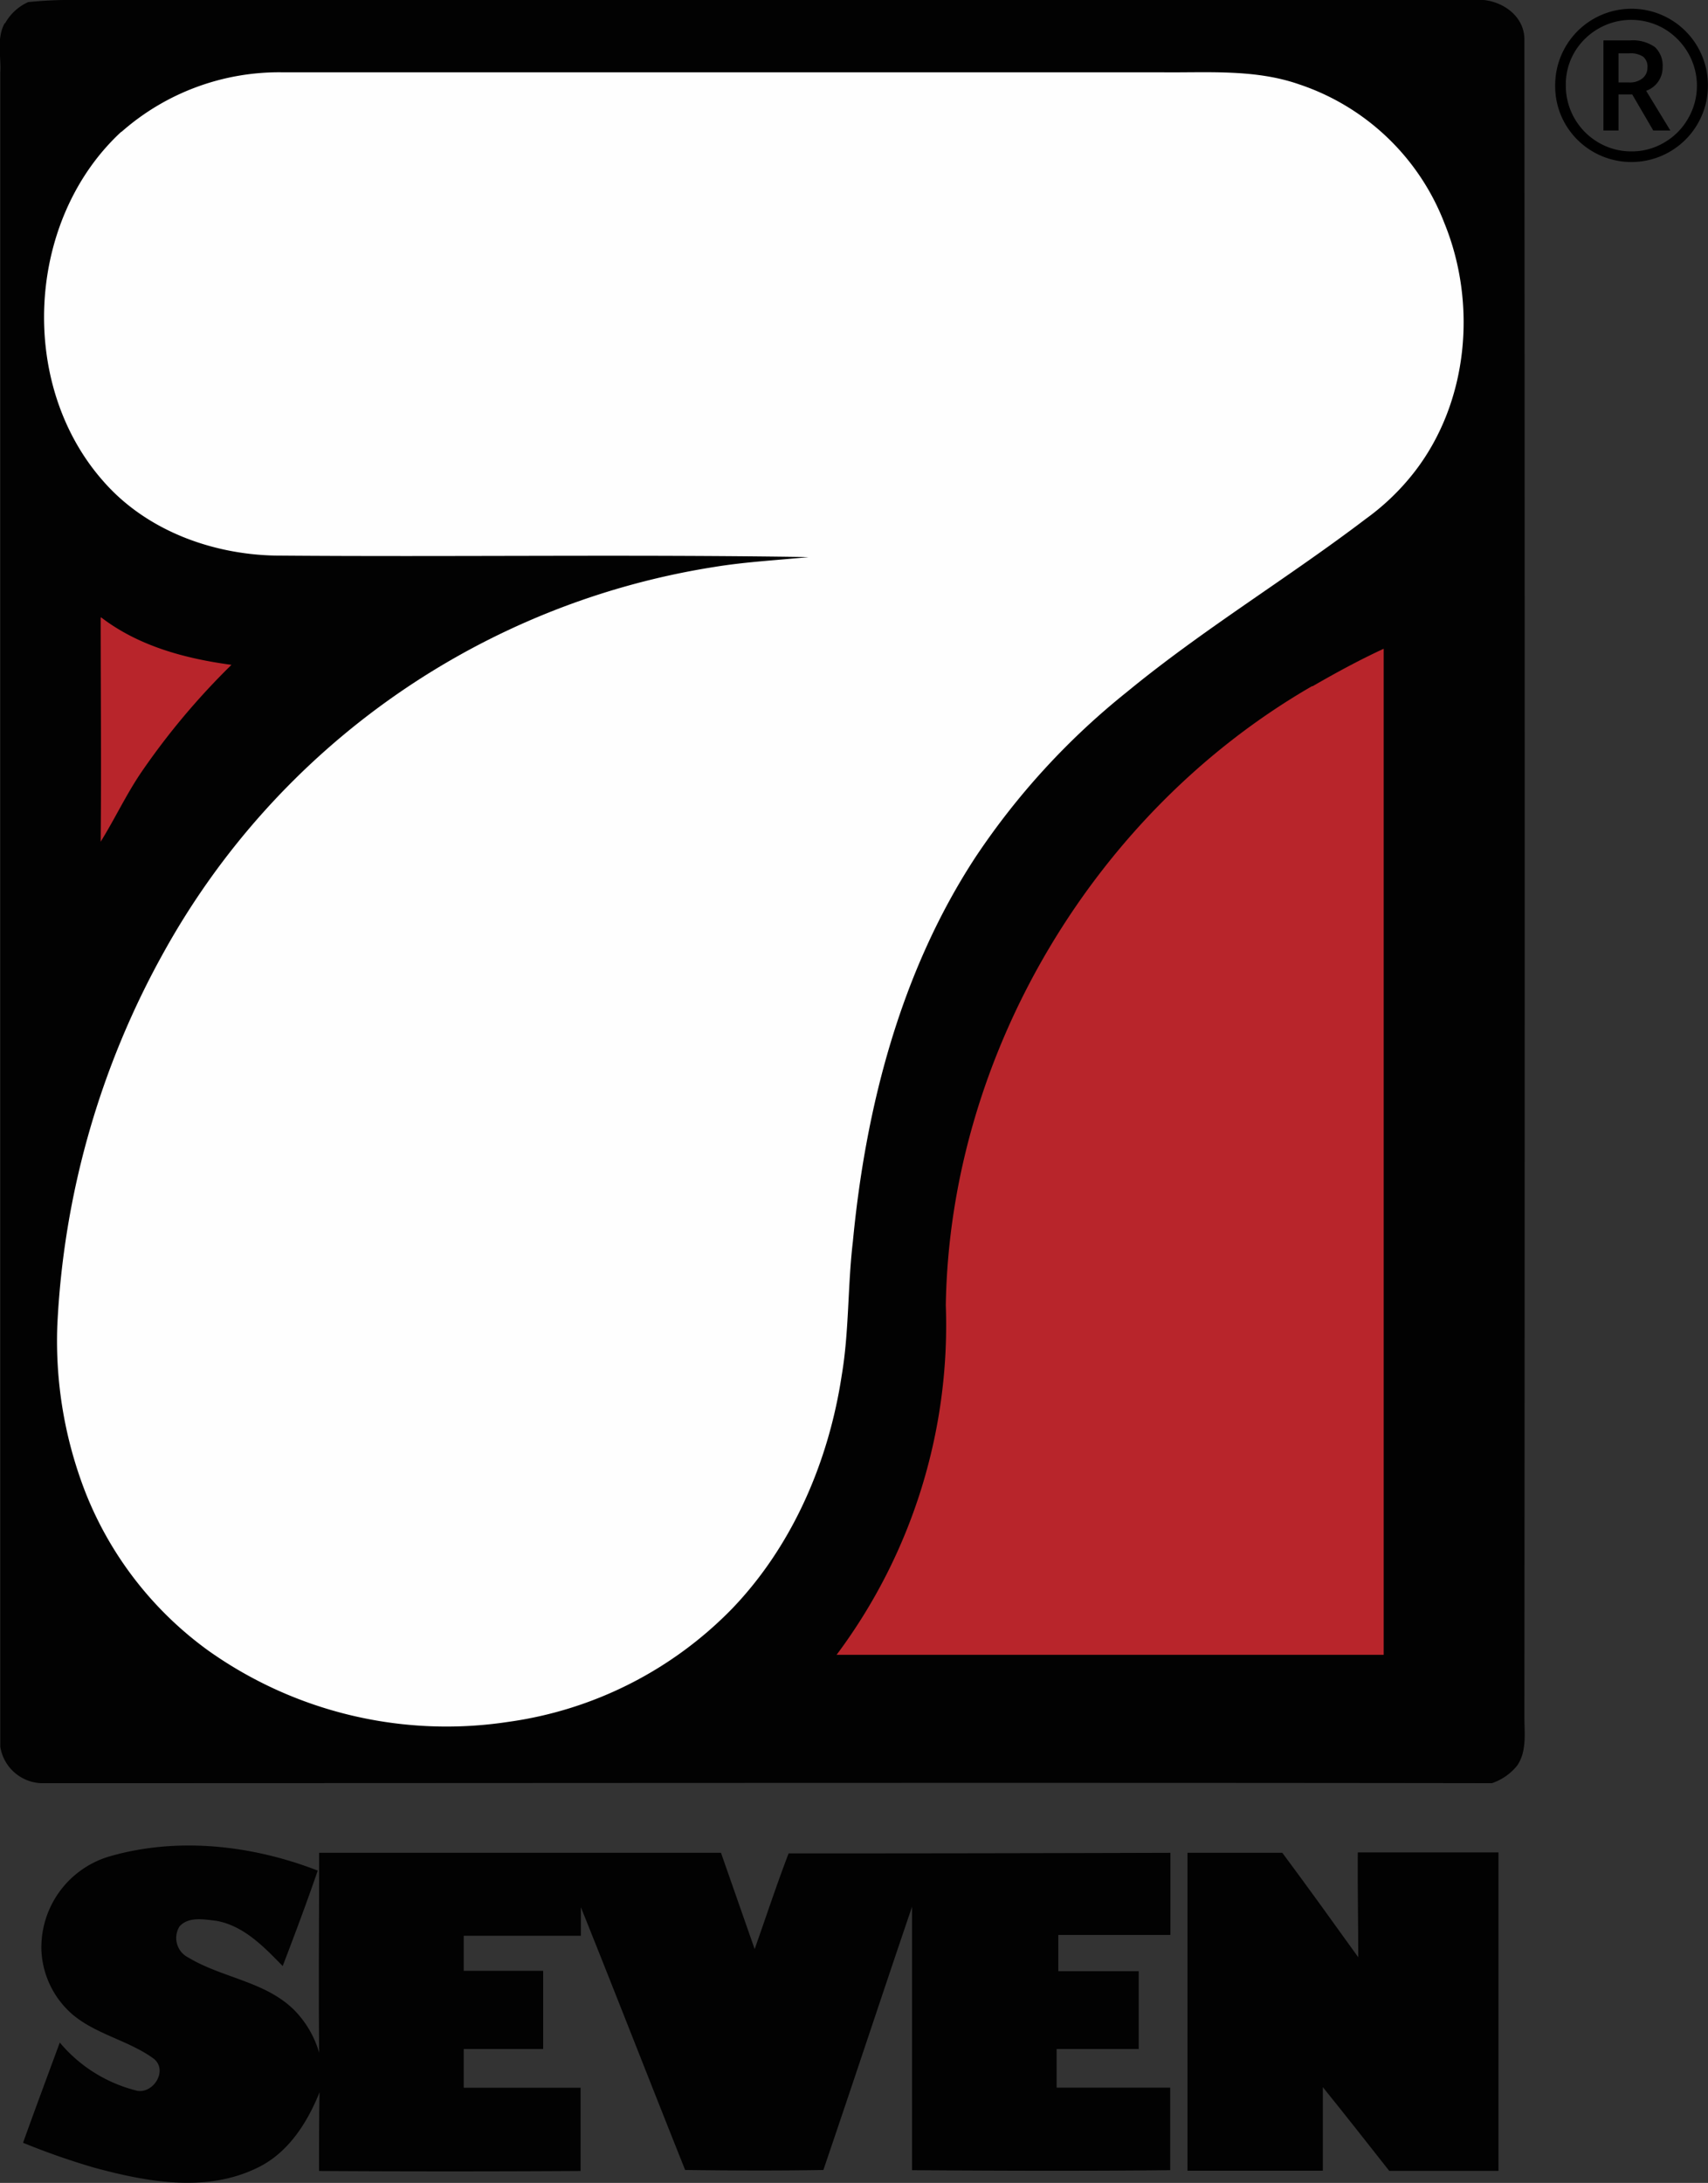
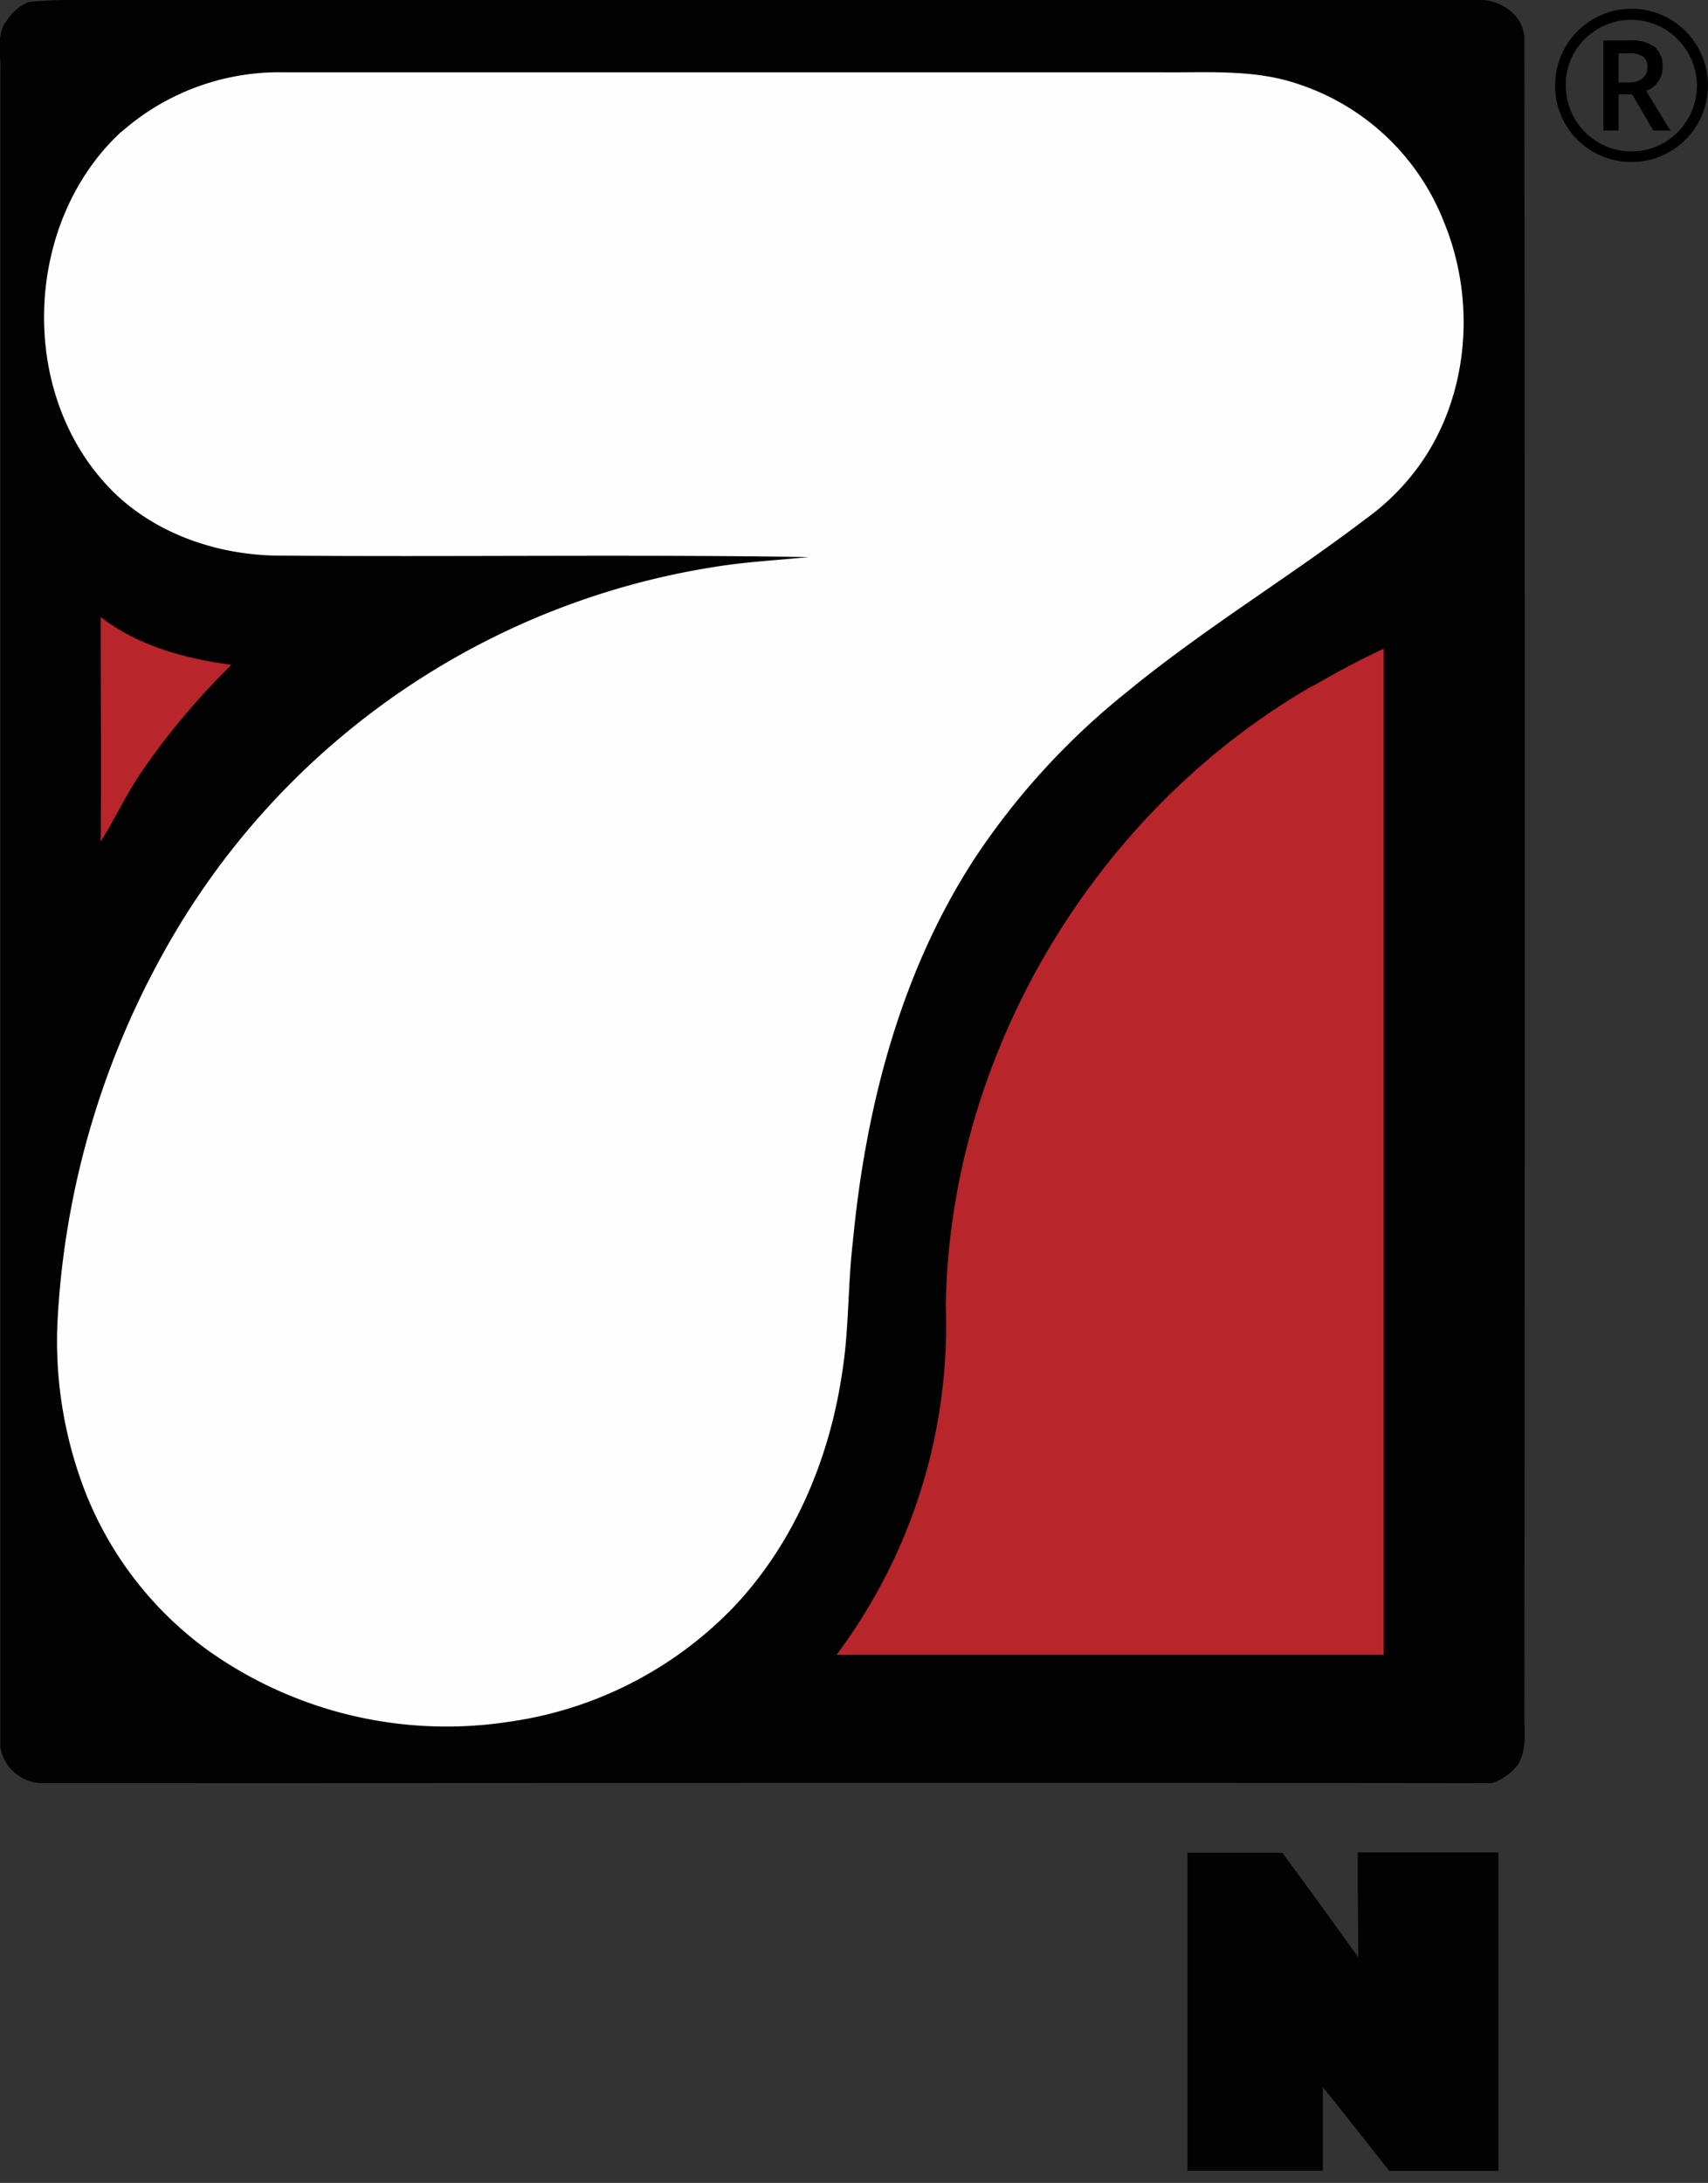
<svg xmlns="http://www.w3.org/2000/svg" viewBox="0 0 172.01 219.75">
  <rect x="0" y="0" width="172.01" height="219.75" fill="#333333" stroke="none" />
  <defs>
    <style>.cls-1{fill:#020202;}.cls-2{fill:#fefefe;}.cls-3{fill:#b8252b;}</style>
  </defs>
  <g id="Livello_2" data-name="Livello 2">
    <g id="Livello_1-2" data-name="Livello 1">
      <path class="cls-1" d="M.51,2.35A5,5,0,0,1,2.84.21,43.49,43.49,0,0,1,8,0H148.39c2.42-.26,5.15,1.37,5.13,4q.06,84.42,0,168.86c0,1.62.25,3.41-.7,4.84a5.5,5.5,0,0,1-2.57,1.81c-48.7-.07-97.41,0-146.11,0a4.34,4.34,0,0,1-4.11-3.67q0-84.27,0-168.52c.1-1.65-.41-3.44.45-5Z" />
-       <path class="cls-2" d="M12.23,13.28a24,24,0,0,1,16.27-6H117c4.61.05,9.36-.34,13.8,1.2a23.72,23.72,0,0,1,14.67,14c3.3,8.1,2.41,18-3,25a23.83,23.83,0,0,1-4.89,4.73c-7.89,6-16.42,11.14-24.09,17.45A73.26,73.26,0,0,0,98.24,86.29C90.7,97.8,87.18,111.46,85.89,125c-.53,4.47-.37,9-1.12,13.45-1.31,8.65-4.92,17.1-11,23.45a38.9,38.9,0,0,1-22.59,11.44A41.44,41.44,0,0,1,21,166.18,35.93,35.93,0,0,1,8.63,150.3a42,42,0,0,1-2.86-16.82A85.49,85.49,0,0,1,16.52,95.81,77.07,77.07,0,0,1,71.91,57.08c3.15-.52,6.34-.68,9.52-1-17.92-.28-35.83,0-53.75-.15-6.43-.14-13-2.58-17.28-7.49-8.65-9.78-7.76-26.35,1.83-35.19Z" />
+       <path class="cls-2" d="M12.23,13.28a24,24,0,0,1,16.27-6H117c4.61.05,9.36-.34,13.8,1.2a23.72,23.72,0,0,1,14.67,14c3.3,8.1,2.41,18-3,25a23.83,23.83,0,0,1-4.89,4.73c-7.89,6-16.42,11.14-24.09,17.45A73.26,73.26,0,0,0,98.24,86.29C90.7,97.8,87.18,111.46,85.89,125c-.53,4.47-.37,9-1.12,13.45-1.31,8.65-4.92,17.1-11,23.45a38.9,38.9,0,0,1-22.59,11.44A41.44,41.44,0,0,1,21,166.18,35.93,35.93,0,0,1,8.63,150.3a42,42,0,0,1-2.86-16.82A85.49,85.49,0,0,1,16.52,95.81,77.07,77.07,0,0,1,71.91,57.08c3.15-.52,6.34-.68,9.52-1-17.92-.28-35.83,0-53.75-.15-6.43-.14-13-2.58-17.28-7.49-8.65-9.78-7.76-26.35,1.83-35.19" />
      <path class="cls-3" d="M10.17,62.14c3.79,2.91,8.48,4.16,13.14,4.79a72.5,72.5,0,0,0-9.07,10.8c-1.52,2.23-2.66,4.68-4.1,7,.07-7.51,0-15,0-22.54Z" />
      <path class="cls-3" d="M132.19,69.08c2.34-1.35,4.71-2.64,7.16-3.77q0,50.64,0,101.28H84.25a55.42,55.42,0,0,0,11-35.19c.4-25.29,15-49.71,36.89-62.33Z" />
-       <path class="cls-1" d="M11,186.89c6.89-2,14.4-1.14,21,1.42-1.11,3.23-2.31,6.42-3.53,9.61-1.9-1.94-3.92-4.07-6.72-4.56-1.2-.13-2.75-.45-3.67.57a2.2,2.2,0,0,0,.9,3.14c3.4,2.05,7.74,2.39,10.65,5.28a10.12,10.12,0,0,1,2.51,4.29c-.06-6.7,0-13.41,0-20.12q20.24,0,40.47,0L76,196.21c1.14-3.21,2.2-6.45,3.42-9.63q19.23,0,38.45-.06c0,2.76,0,5.52,0,8.27-3.76,0-7.53,0-11.29,0,0,1.21,0,2.43,0,3.65,2.7,0,5.4,0,8.1,0,0,2.62,0,5.22,0,7.83h-8.27v3.89c3.81,0,7.63,0,11.44,0,0,2.77,0,5.54,0,8.31-8.65.09-17.31.06-26,0,0-8.84,0-17.68,0-26.52-3,8.81-5.92,17.68-8.93,26.5-4.64.08-9.28.06-13.92,0C65.5,209.7,62.05,200.83,58.5,192c0,.95,0,1.91,0,2.87-3.94,0-7.87,0-11.8,0,0,1.17,0,2.35,0,3.53,2.66,0,5.32,0,8,0,0,2.62,0,5.25,0,7.87h-8c0,1.29,0,2.6,0,3.9,3.92,0,7.85,0,11.77,0,0,2.79,0,5.58,0,8.38q-13.17.08-26.34,0c0-2.64,0-5.28.05-7.92-1.26,3.14-3.23,6.21-6.41,7.67-5.11,2.43-11,1.35-16.27-.08a72.63,72.63,0,0,1-7.18-2.51c1.21-3.37,2.46-6.72,3.7-10.09a14.73,14.73,0,0,0,7.82,4.86c1.65.27,3.1-2.1,1.62-3.25-2.51-1.82-5.74-2.41-8.14-4.42a9.06,9.06,0,0,1-3.15-6.46A9.56,9.56,0,0,1,11,186.89Z" />
      <path class="cls-1" d="M136.79,186.48c4.71,0,9.41,0,14.12,0v32.06c-3.65,0-7.31,0-11,0-2.22-2.82-4.44-5.64-6.69-8.43,0,2.8,0,5.61,0,8.41q-6.81,0-13.63,0c0-10.66,0-21.33,0-32,3.19,0,6.37,0,9.55,0,2.59,3.48,5.12,7,7.65,10.52,0-3.51-.08-7-.05-10.55Z" />
      <path d="M156.62,8.62a7.67,7.67,0,0,1,1-3.84A7.69,7.69,0,0,1,172,8.62a7.63,7.63,0,0,1-1,3.79,7.7,7.7,0,0,1-6.7,3.9,7.69,7.69,0,0,1-6.7-3.89A7.58,7.58,0,0,1,156.62,8.62Zm1.07,0A6.62,6.62,0,0,0,161,14.36a6.48,6.48,0,0,0,3.3.88,6.36,6.36,0,0,0,3.3-.89A6.51,6.51,0,0,0,170,11.94a6.57,6.57,0,0,0,0-6.62,6.76,6.76,0,0,0-2.41-2.43,6.62,6.62,0,0,0-6.63,0,6.66,6.66,0,0,0-2.42,2.41A6.39,6.39,0,0,0,157.69,8.62Zm9.75-1.86a2.48,2.48,0,0,1-1.66,2.38l2.44,4H166.5l-2.12-3.63H163v3.63h-1.52V4.07h2.67a3.87,3.87,0,0,1,2.5.66A2.54,2.54,0,0,1,167.44,6.76ZM163,8.3h1.1a2,2,0,0,0,1.32-.42,1.35,1.35,0,0,0,.49-1.08,1.27,1.27,0,0,0-.44-1.1,2.31,2.31,0,0,0-1.39-.33H163Z" />
    </g>
  </g>
</svg>